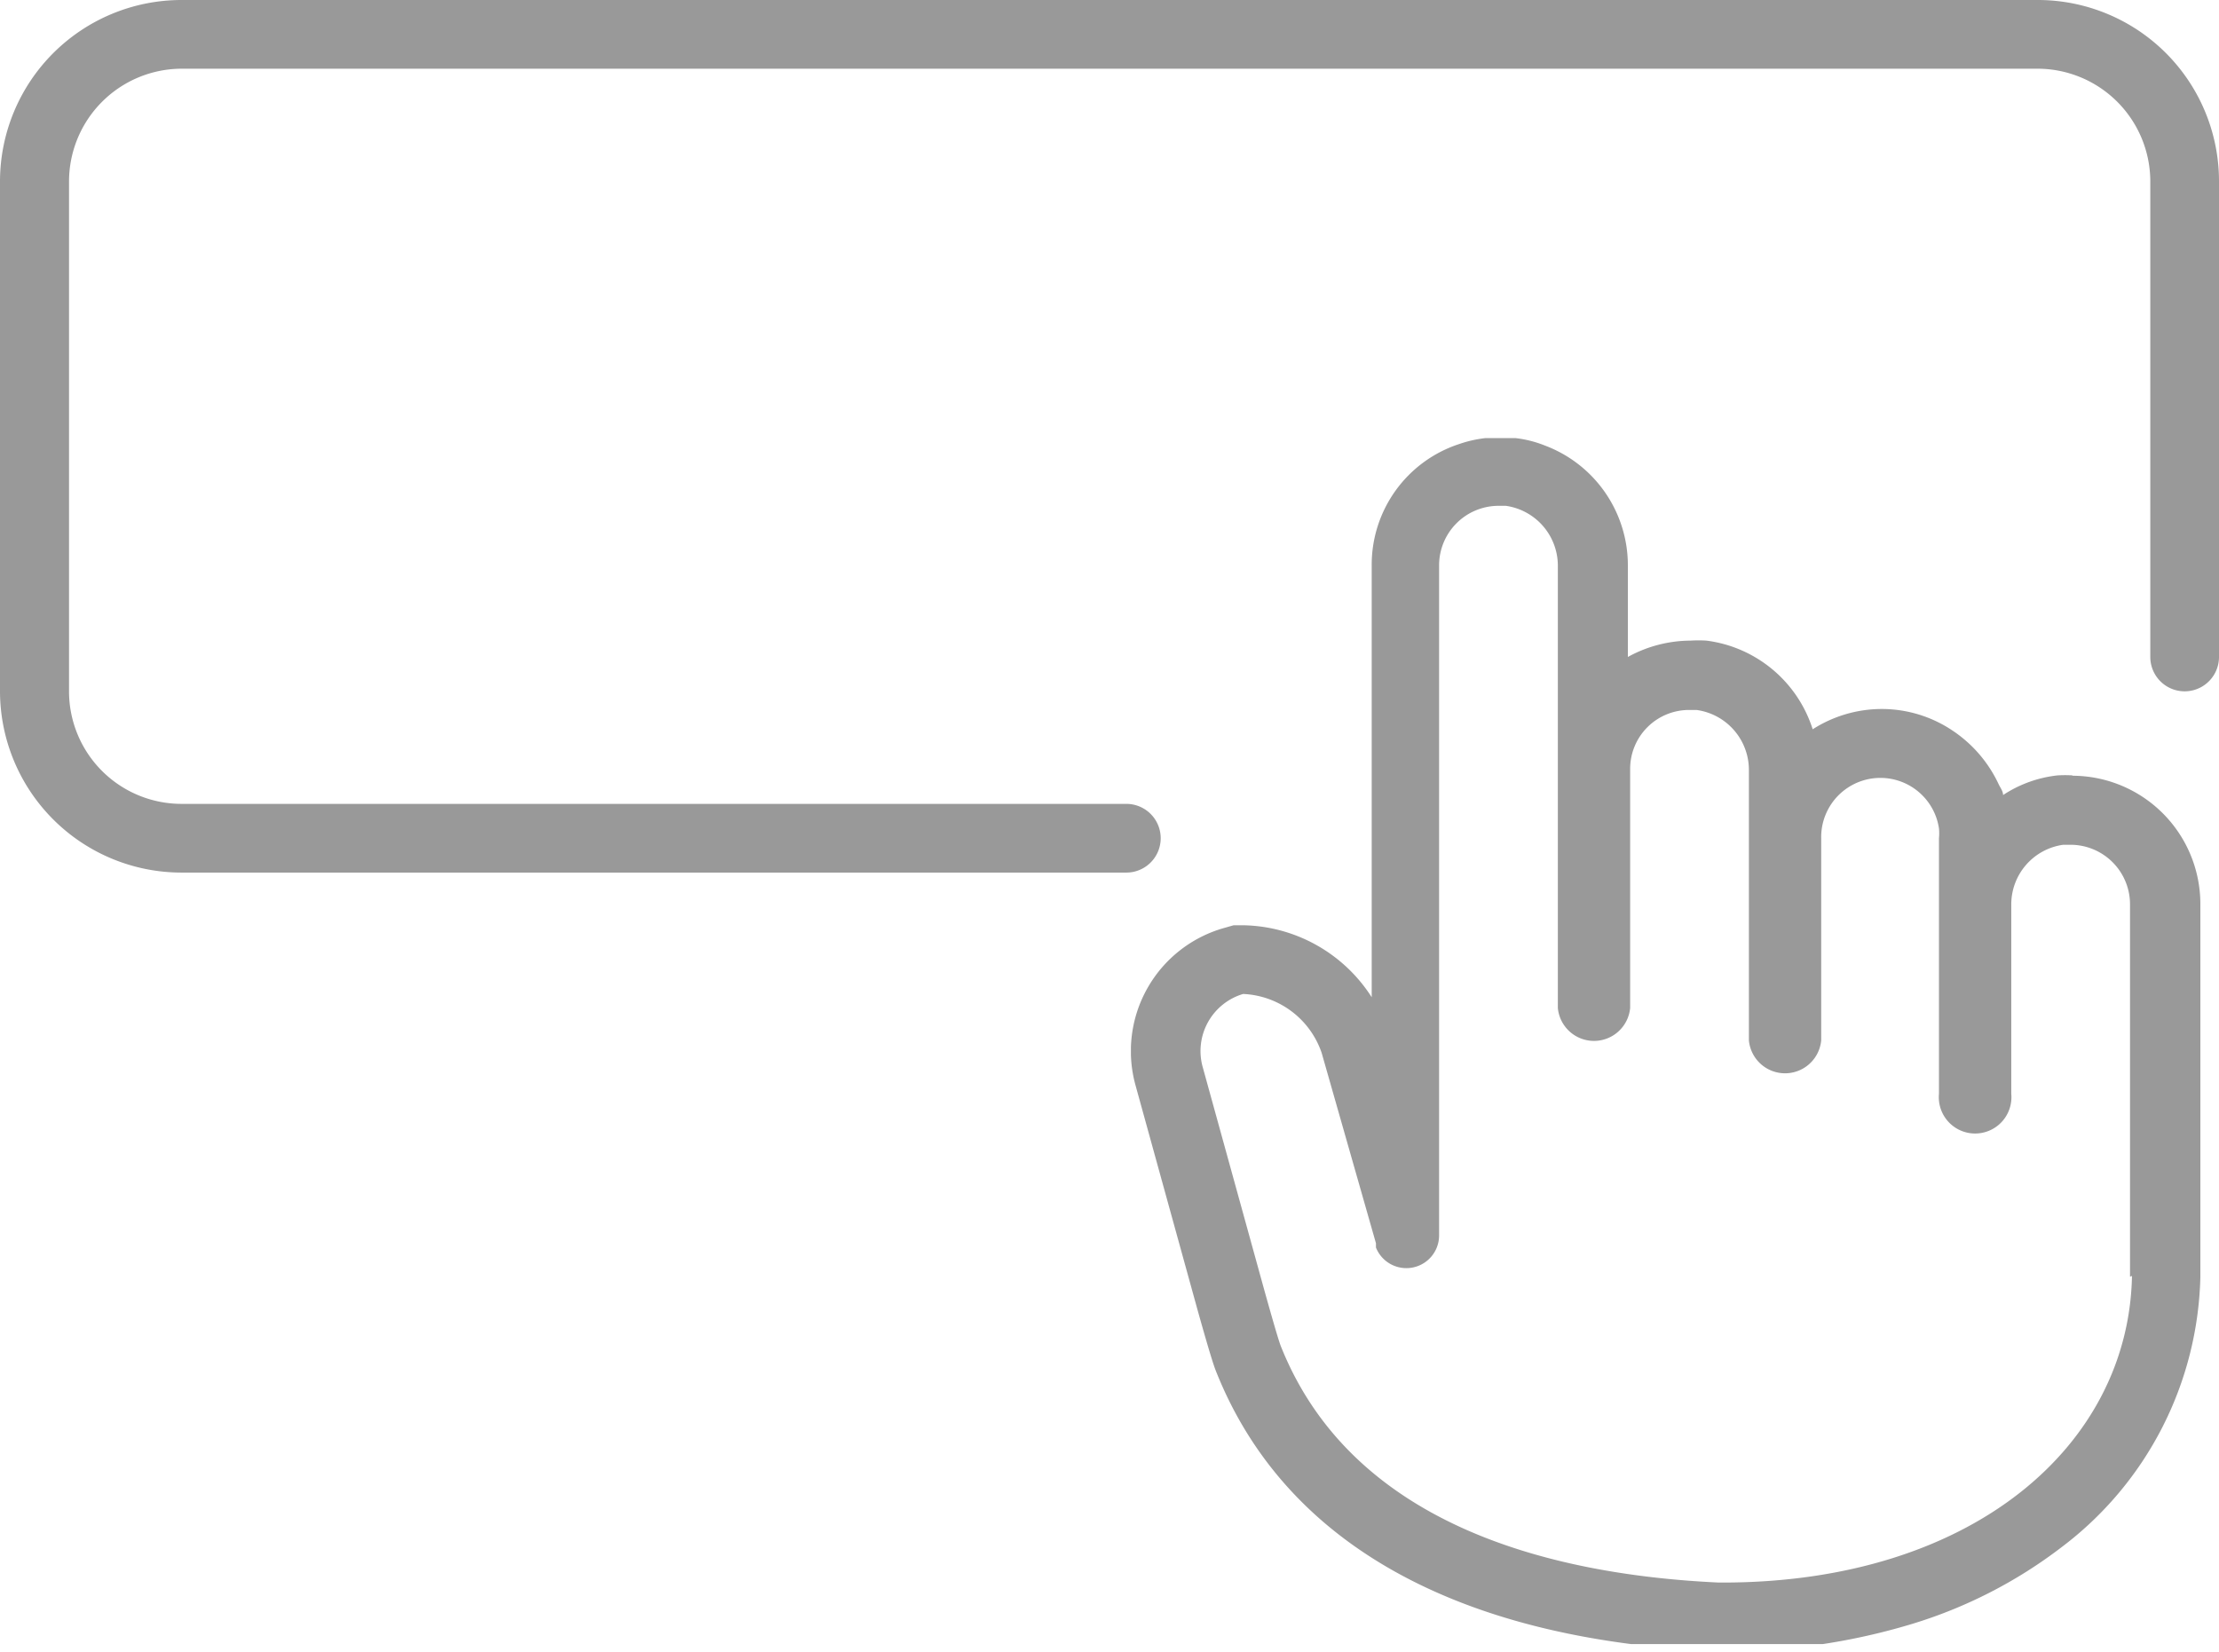
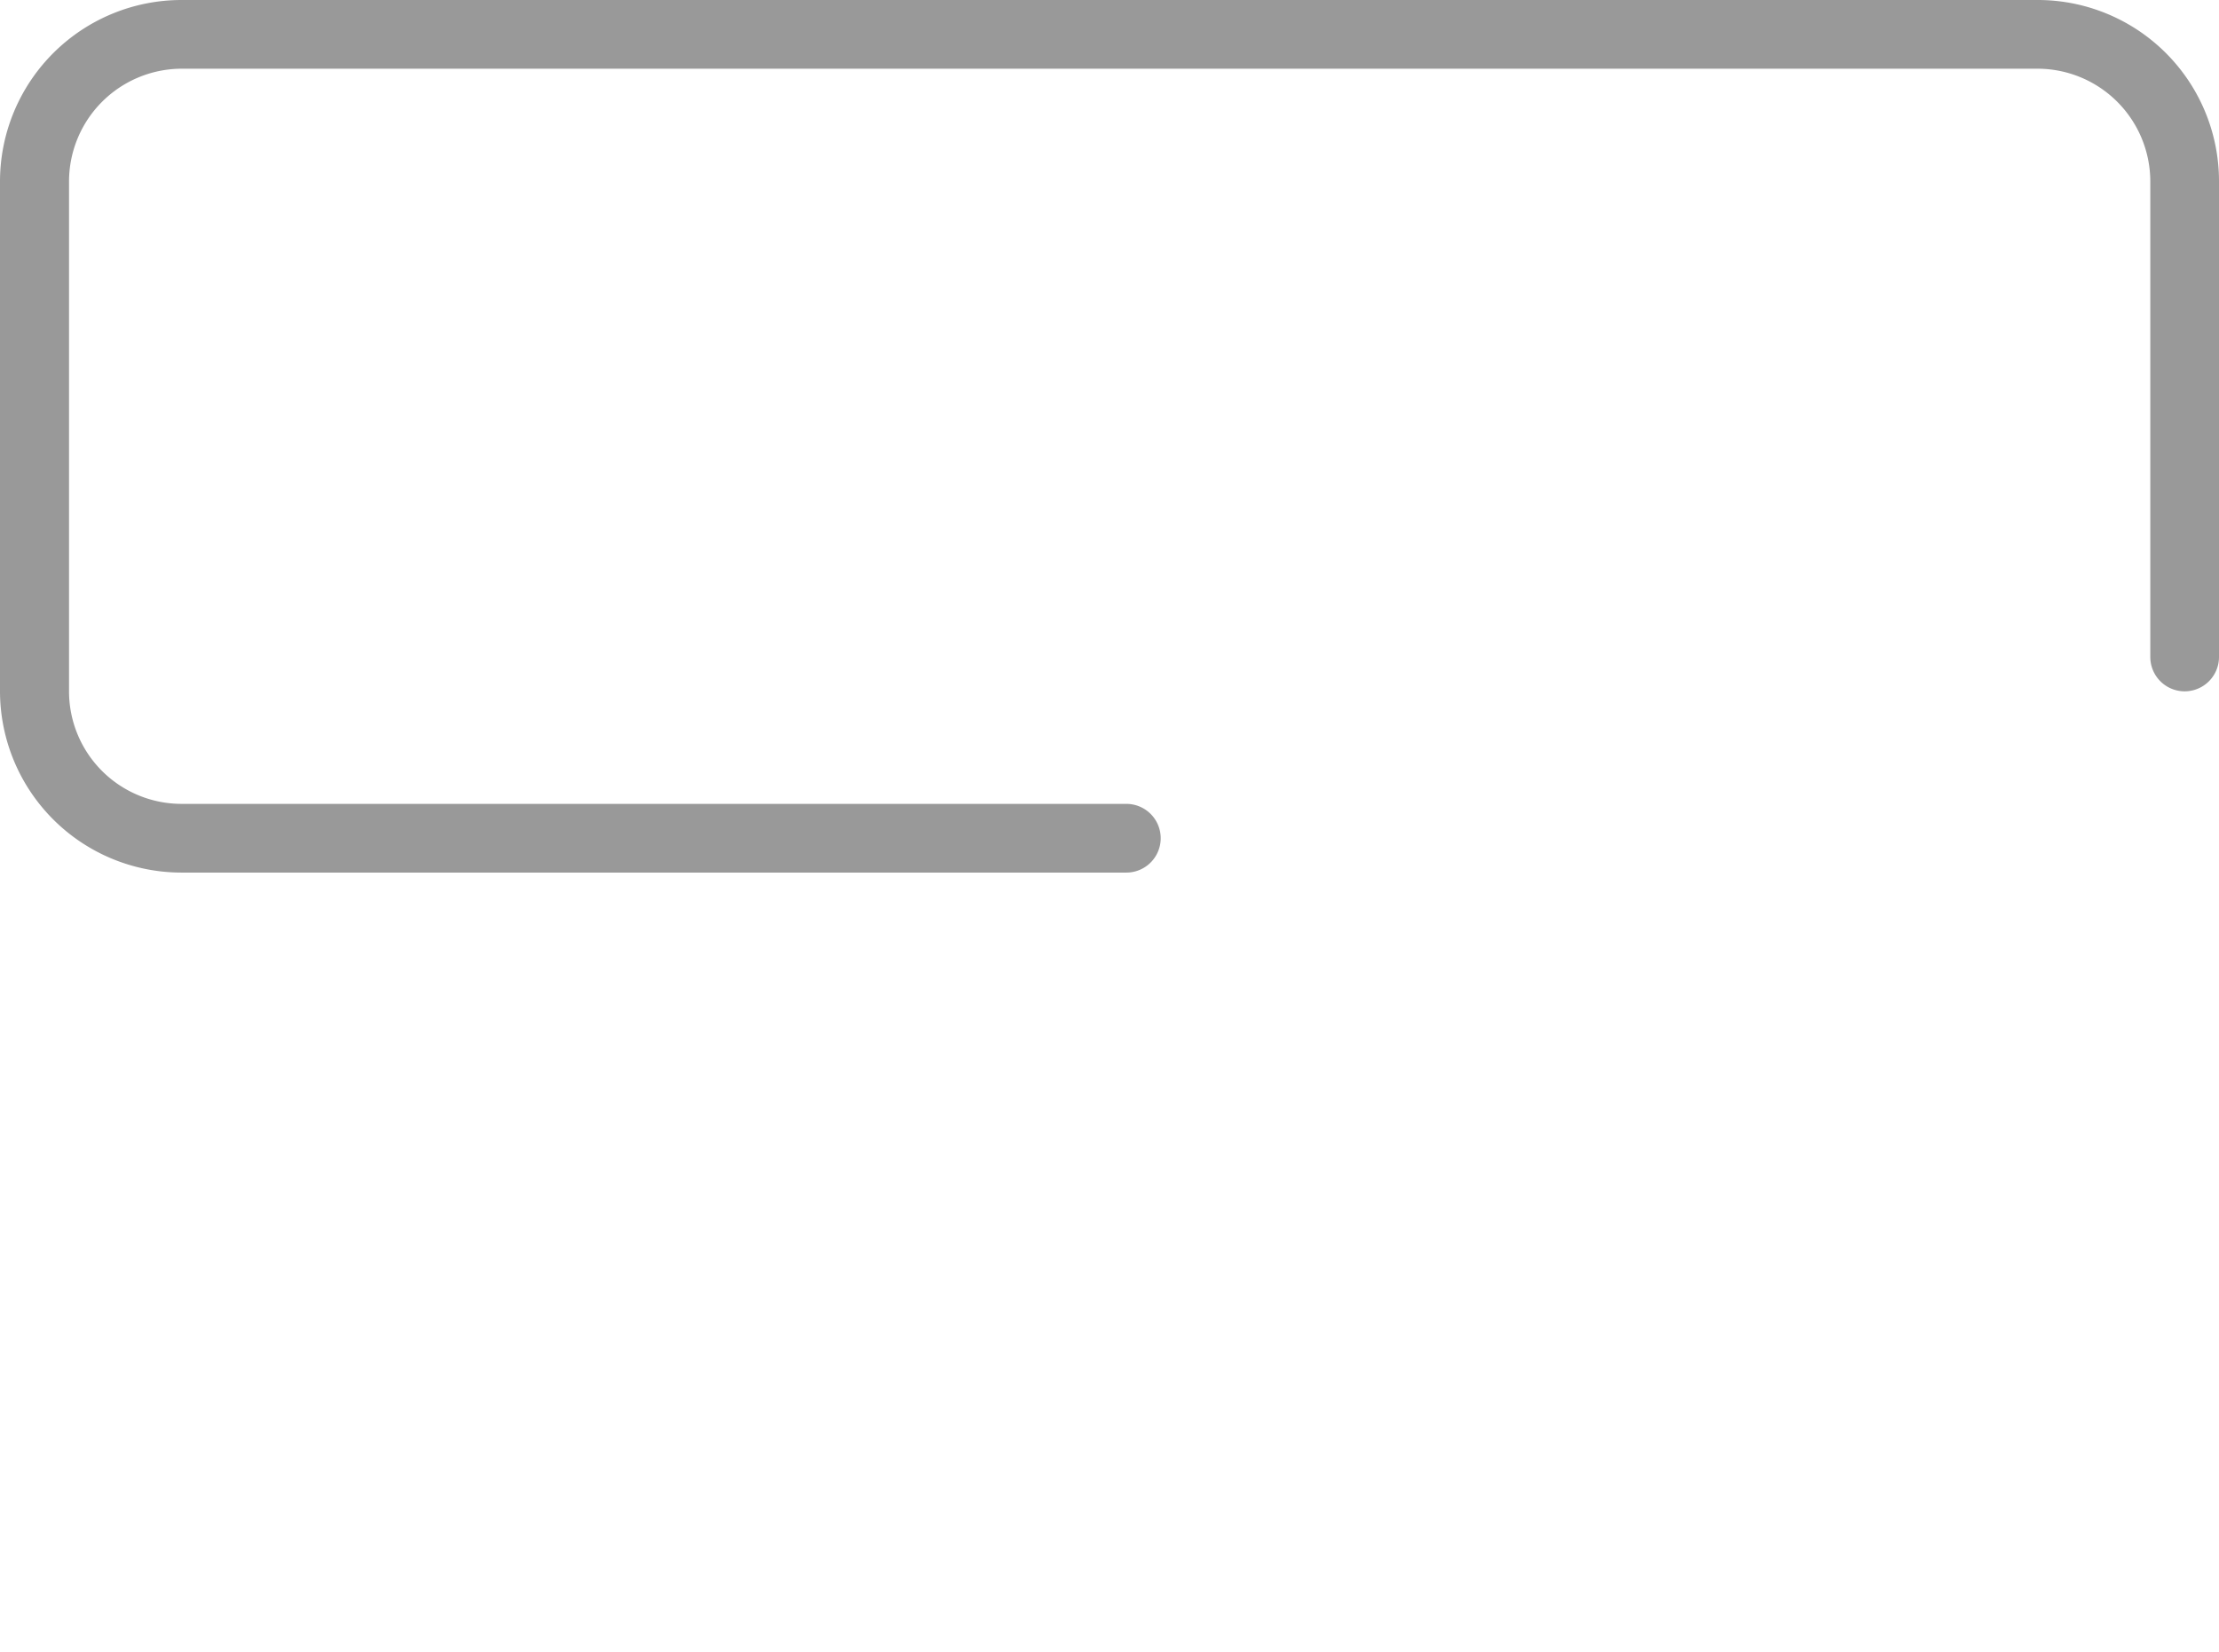
<svg xmlns="http://www.w3.org/2000/svg" viewBox="0 0 67.83 50.48">
  <defs>
    <style>.cls-1{fill:none;}.cls-2{fill:#999;}.cls-3{clip-path:url(#clip-path);}</style>
    <clipPath id="clip-path">
-       <rect class="cls-1" x="34.57" y="13.32" width="32.73" height="36.93" />
-     </clipPath>
+       </clipPath>
  </defs>
  <g id="Ebene_2" data-name="Ebene 2">
    <g id="Ebene_1-2" data-name="Ebene 1">
      <path class="cls-2" d="M62.28,0H5.55A5.55,5.55,0,0,0,0,5.54V21.13a5.55,5.55,0,0,0,5.55,5.54H34.43a1.05,1.05,0,0,0,0-2.1H5.55a3.44,3.44,0,0,1-3.44-3.44V5.54A3.45,3.45,0,0,1,5.55,2.1H62.28a3.45,3.45,0,0,1,3.45,3.44V20.08a1,1,0,0,0,2.1,0V5.54A5.54,5.54,0,0,0,62.28,0" />
      <g class="cls-3">
-         <path class="cls-2" d="M65.17,39c-.1,5.18-4.88,9.37-12.51,9.37h-.12c-5.39-.25-11.26-1.88-13.39-7.23-.1-.26-.43-1.45-.49-1.66l-1.9-6.88A1.82,1.82,0,0,1,38,30.38a2.66,2.66,0,0,1,2.4,1.8L42.06,38c0,.05,0,.08,0,.13a1,1,0,0,0,.93.63,1,1,0,0,0,1-1V17.27a1.82,1.82,0,0,1,1.81-1.81h.23a1.85,1.85,0,0,1,1.59,1.85v13.5a1.11,1.11,0,0,0,2.21,0V23.5a1.8,1.8,0,0,1,1.81-1.8h.22a1.85,1.85,0,0,1,1.6,1.84v8.26a1.11,1.11,0,0,0,2.21,0V25.62a1.81,1.81,0,0,1,3.6-.3,1.53,1.53,0,0,1,0,.3v7.81a1.11,1.11,0,1,0,2.21,0V27.66a1.84,1.84,0,0,1,1.59-1.84h.22a1.82,1.82,0,0,1,1.82,1.8s0,11.38,0,11.4Zm-1.81-15.3a3.71,3.71,0,0,0-.47,0,3.77,3.77,0,0,0-1.66.6c0-.12-.09-.23-.14-.34a4,4,0,0,0-1.39-1.62,3.88,3.88,0,0,0-2.18-.67,3.92,3.92,0,0,0-2.11.62,3.93,3.93,0,0,0-3.25-2.71,3.87,3.87,0,0,0-.48,0,4,4,0,0,0-1.92.5V17.32a3.91,3.91,0,0,0-2.53-3.7,3.47,3.47,0,0,0-.91-.23l-.48,0-.43,0a3.7,3.7,0,0,0-.8.18,3.88,3.88,0,0,0-2.68,3.71v13.2A4.76,4.76,0,0,0,38,28.28h-.29l-.28.08a3.91,3.91,0,0,0-2.72,4.81l1.9,6.88c.42,1.5.52,1.76.56,1.86,2.08,5.24,7.35,8.2,15.25,8.56h.22a19.52,19.52,0,0,0,5.79-.83,14.4,14.4,0,0,0,4.6-2.36,10.65,10.65,0,0,0,4.23-8.24V27.61a3.92,3.92,0,0,0-3.92-3.9" />
-       </g>
+         </g>
    </g>
  </g>
</svg>